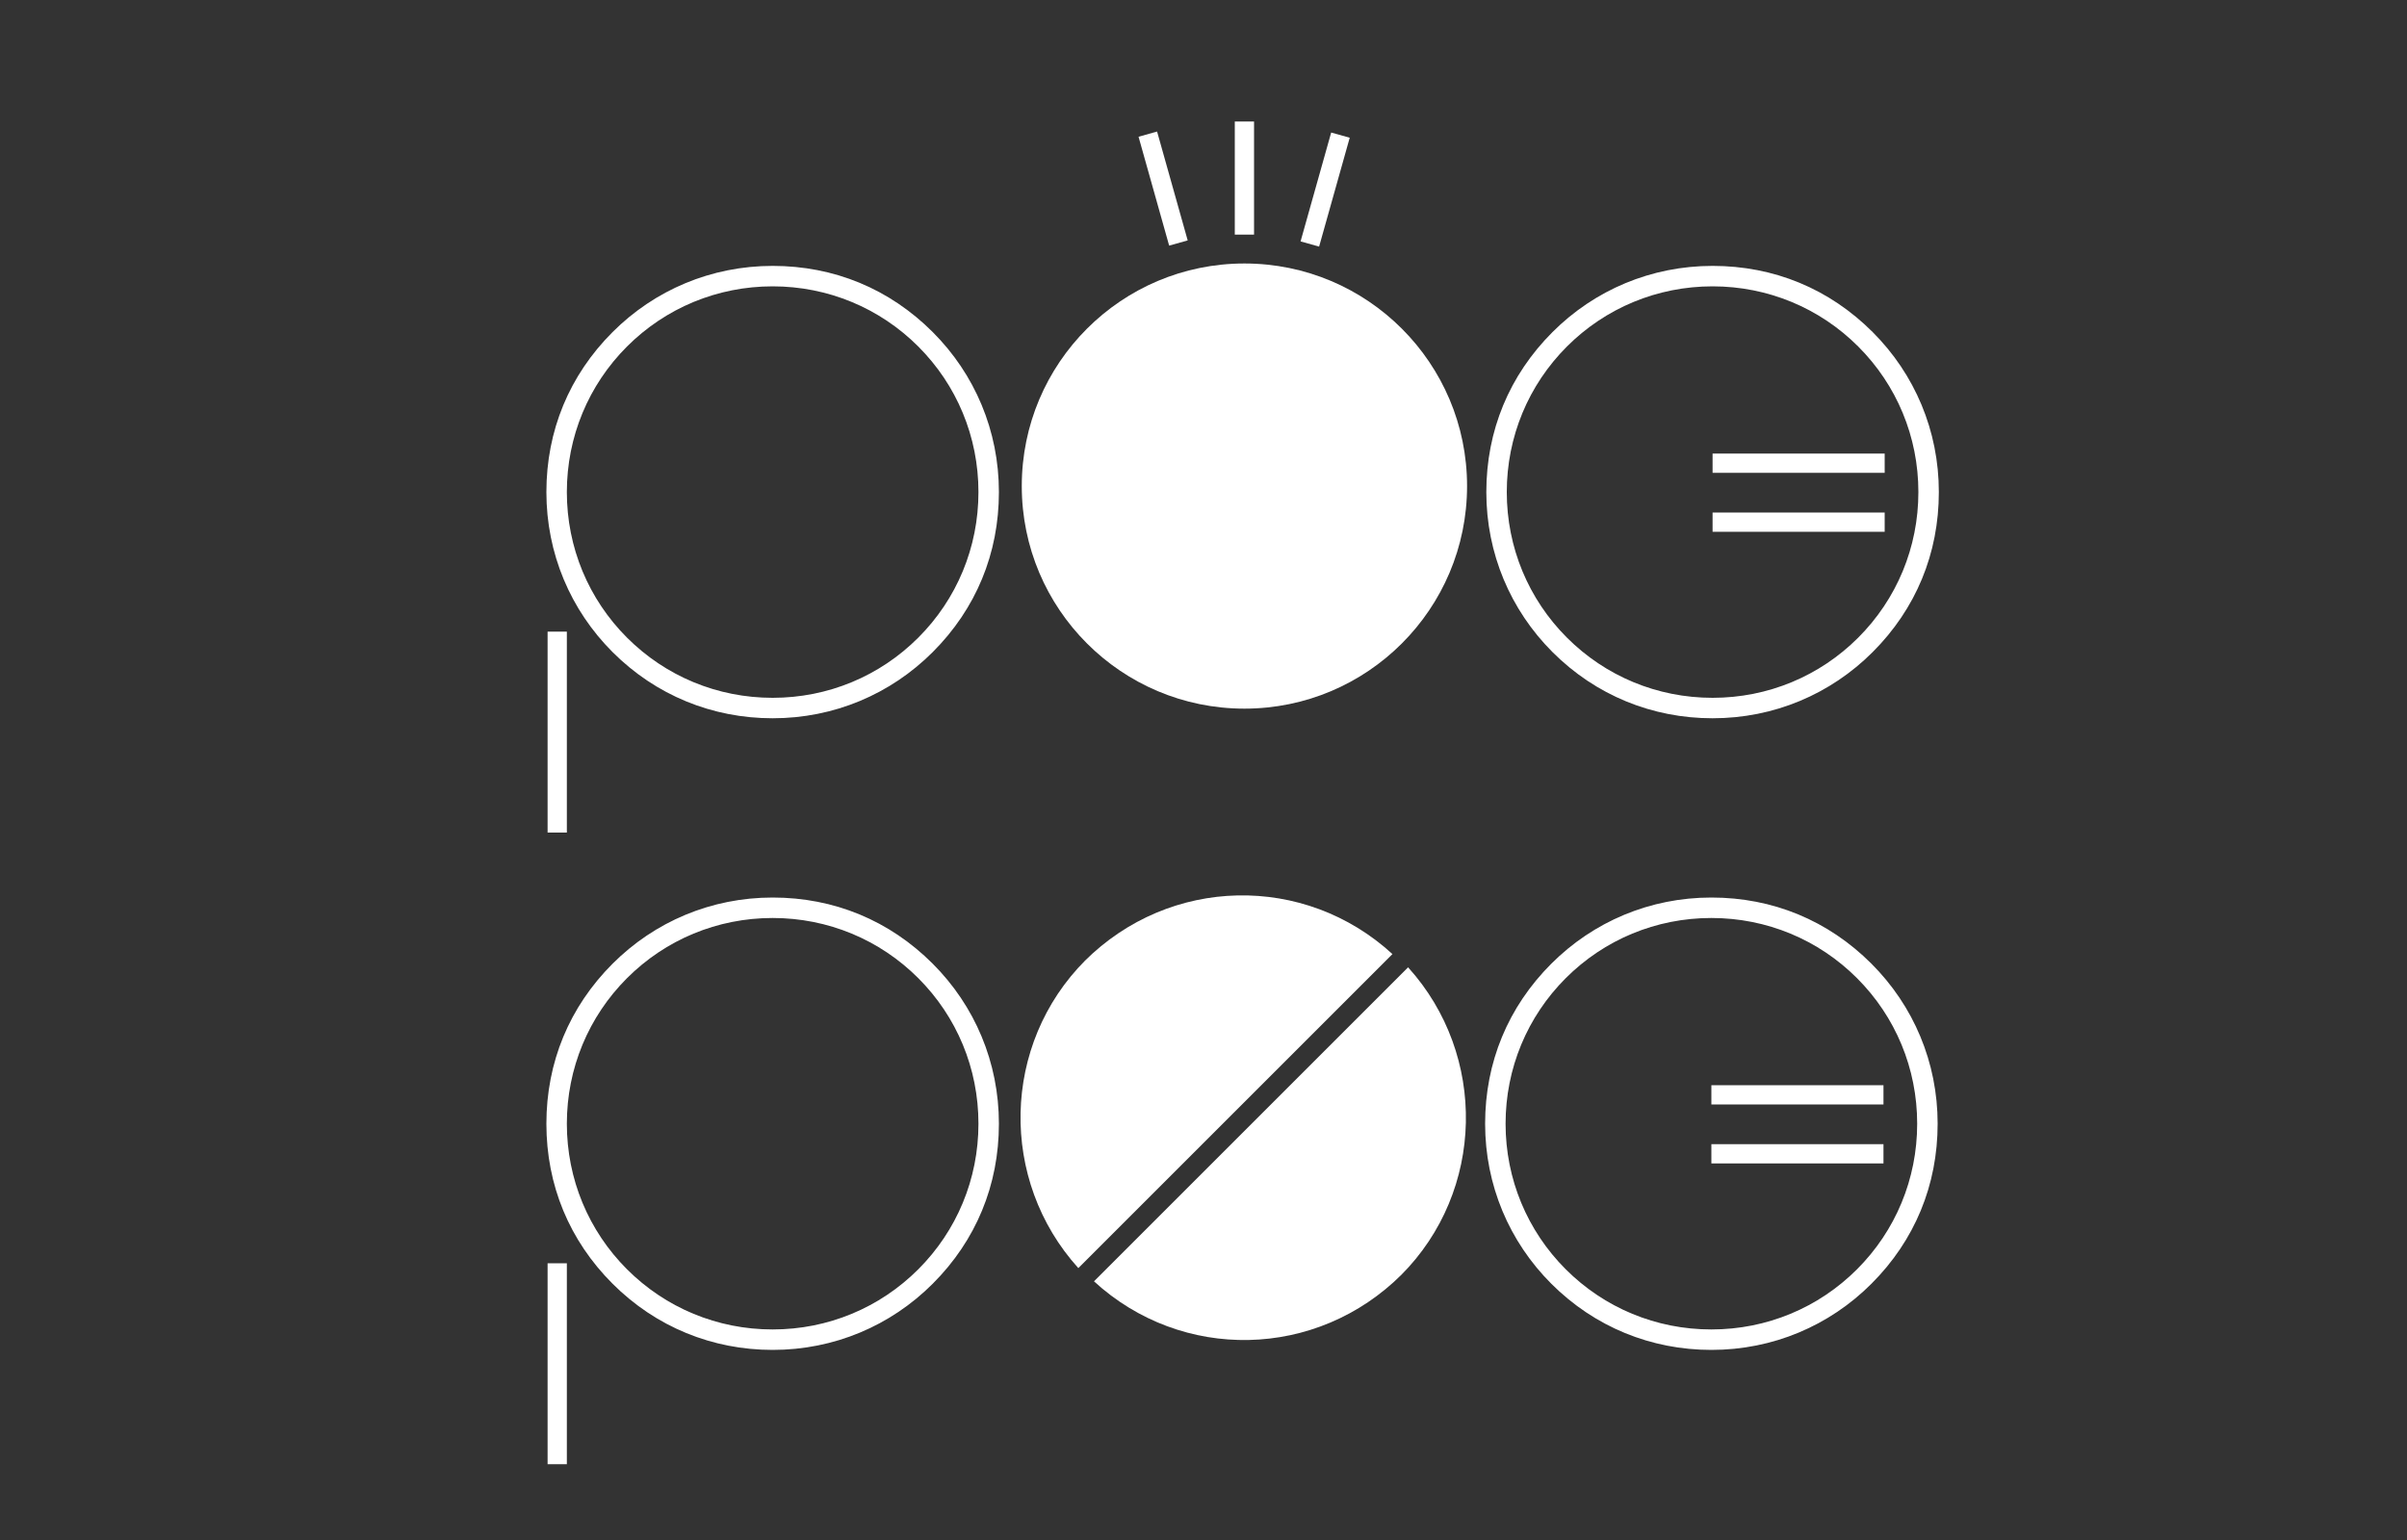
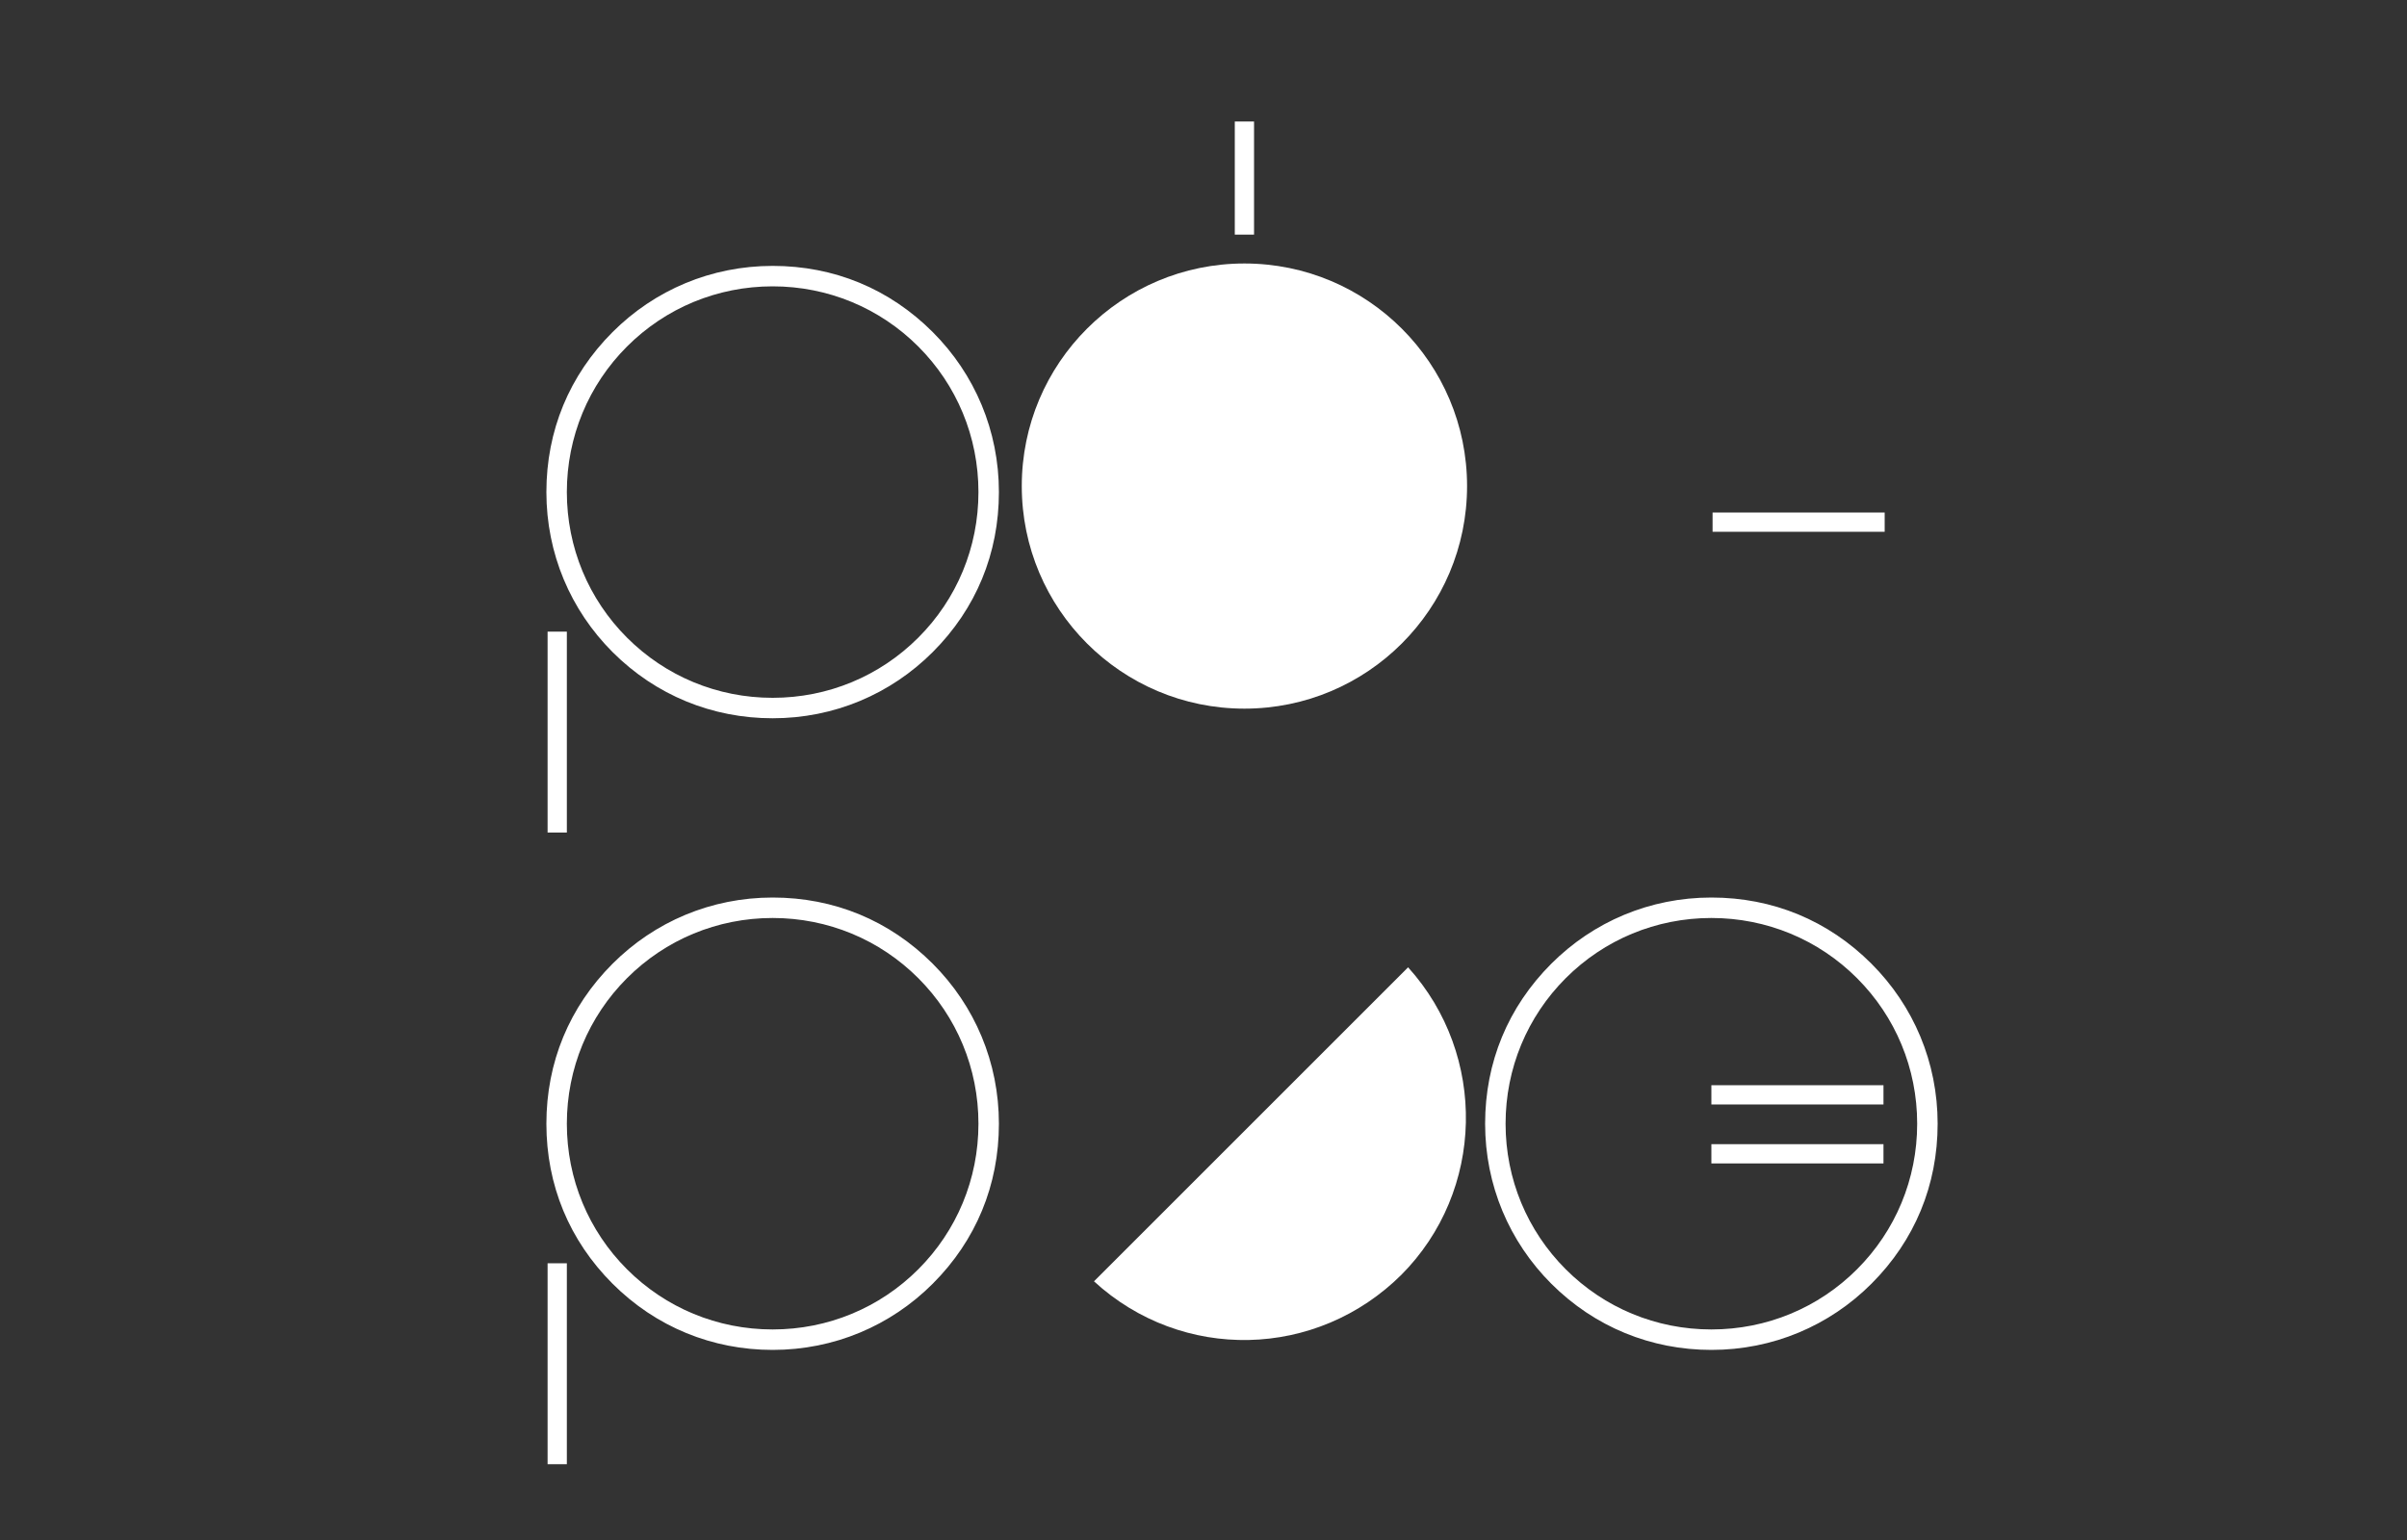
<svg xmlns="http://www.w3.org/2000/svg" id="Layer_1" data-name="Layer 1" version="1.1" viewBox="0 0 200 128">
  <rect x="0" y="0" width="200" height="128" fill="#333333" stroke="none" />
  <defs>
    <style>
      .cls-1 {
        fill: #fff;
        stroke-width: 0px;
      }
    </style>
  </defs>
  <g>
    <circle class="cls-1" cx="103.4" cy="40.4" r="18.5" />
    <g>
      <path class="cls-1" d="M64.2,59.7c-5,0-9.7-1.9-13.3-5.5-3.5-3.5-5.5-8.2-5.5-13.3s1.9-9.7,5.5-13.3c3.5-3.5,8.2-5.5,13.3-5.5s9.7,1.9,13.3,5.5c3.5,3.5,5.5,8.2,5.5,13.3s-1.9,9.7-5.5,13.3c-3.5,3.5-8.2,5.5-13.3,5.5ZM64.2,23.8c-4.6,0-8.9,1.8-12.1,5s-5,7.5-5,12.1,1.8,8.9,5,12.1,7.5,5,12.1,5,8.9-1.8,12.1-5c3.2-3.2,5-7.5,5-12.1s-1.8-8.9-5-12.1-7.5-5-12.1-5Z" />
      <rect class="cls-1" x="45.5" y="52.5" width="1.6" height="16.7" />
    </g>
    <g>
      <rect class="cls-1" x="102.6" y="10.1" width="1.6" height="9.4" />
-       <rect class="cls-1" x="105.4" y="14.9" width="9.4" height="1.6" transform="translate(65.2 117.5) rotate(-74.3)" />
-       <rect class="cls-1" x="95.8" y="11" width="1.6" height="9.4" transform="translate(-.6 26.7) rotate(-15.7)" />
    </g>
    <g>
-       <path class="cls-1" d="M142.3,59.7c-5,0-9.7-1.9-13.3-5.5-3.5-3.5-5.5-8.2-5.5-13.3s1.9-9.7,5.5-13.3c3.5-3.5,8.2-5.5,13.3-5.5s9.7,1.9,13.3,5.5c3.5,3.5,5.5,8.2,5.5,13.3s-1.9,9.7-5.5,13.3c-3.5,3.5-8.2,5.5-13.3,5.5ZM142.3,23.8c-4.6,0-8.9,1.8-12.1,5s-5,7.5-5,12.1,1.8,8.9,5,12.1c3.2,3.2,7.5,5,12.1,5s8.9-1.8,12.1-5c3.2-3.2,5-7.5,5-12.1s-1.8-8.9-5-12.1c-3.2-3.2-7.5-5-12.1-5Z" />
      <g>
-         <rect class="cls-1" x="142.3" y="37.7" width="14.3" height="1.6" />
        <rect class="cls-1" x="142.3" y="42.6" width="14.3" height="1.6" />
      </g>
    </g>
  </g>
  <g>
    <g>
      <path class="cls-1" d="M64.2,112.2c-5,0-9.7-1.9-13.3-5.5s-5.5-8.2-5.5-13.3,1.9-9.7,5.5-13.3c3.5-3.5,8.2-5.5,13.3-5.5s9.7,1.9,13.3,5.5c3.5,3.5,5.5,8.2,5.5,13.3s-1.9,9.7-5.5,13.3c-3.5,3.5-8.2,5.5-13.3,5.5ZM64.2,76.3c-4.6,0-8.9,1.8-12.1,5s-5,7.5-5,12.1,1.8,8.9,5,12.1c3.2,3.2,7.5,5,12.1,5s8.9-1.8,12.1-5c3.2-3.2,5-7.5,5-12.1s-1.8-8.9-5-12.1-7.5-5-12.1-5Z" />
      <rect class="cls-1" x="45.5" y="105" width="1.6" height="16.7" />
    </g>
    <g>
-       <path class="cls-1" d="M90.2,79.8c-7,7-7.2,18.3-.6,25.6l26.1-26.1c-7.3-6.7-18.5-6.5-25.6.6Z" />
      <path class="cls-1" d="M116.4,106c7-7,7.2-18.3.6-25.6l-26.1,26.1c7.3,6.7,18.5,6.5,25.6-.6Z" />
    </g>
    <g>
      <path class="cls-1" d="M142.2,112.2c-5,0-9.7-1.9-13.3-5.5-3.5-3.5-5.5-8.2-5.5-13.3s1.9-9.7,5.5-13.3c3.5-3.5,8.2-5.5,13.3-5.5s9.7,1.9,13.3,5.5c3.5,3.5,5.5,8.2,5.5,13.3s-1.9,9.7-5.5,13.3c-3.5,3.5-8.2,5.5-13.3,5.5ZM142.2,76.3c-4.6,0-8.9,1.8-12.1,5s-5,7.5-5,12.1,1.8,8.9,5,12.1c3.2,3.2,7.5,5,12.1,5s8.9-1.8,12.1-5c3.2-3.2,5-7.5,5-12.1s-1.8-8.9-5-12.1c-3.2-3.2-7.5-5-12.1-5Z" />
      <g>
        <rect class="cls-1" x="142.2" y="90.2" width="14.3" height="1.6" />
        <rect class="cls-1" x="142.2" y="95.1" width="14.3" height="1.6" />
      </g>
    </g>
  </g>
</svg>